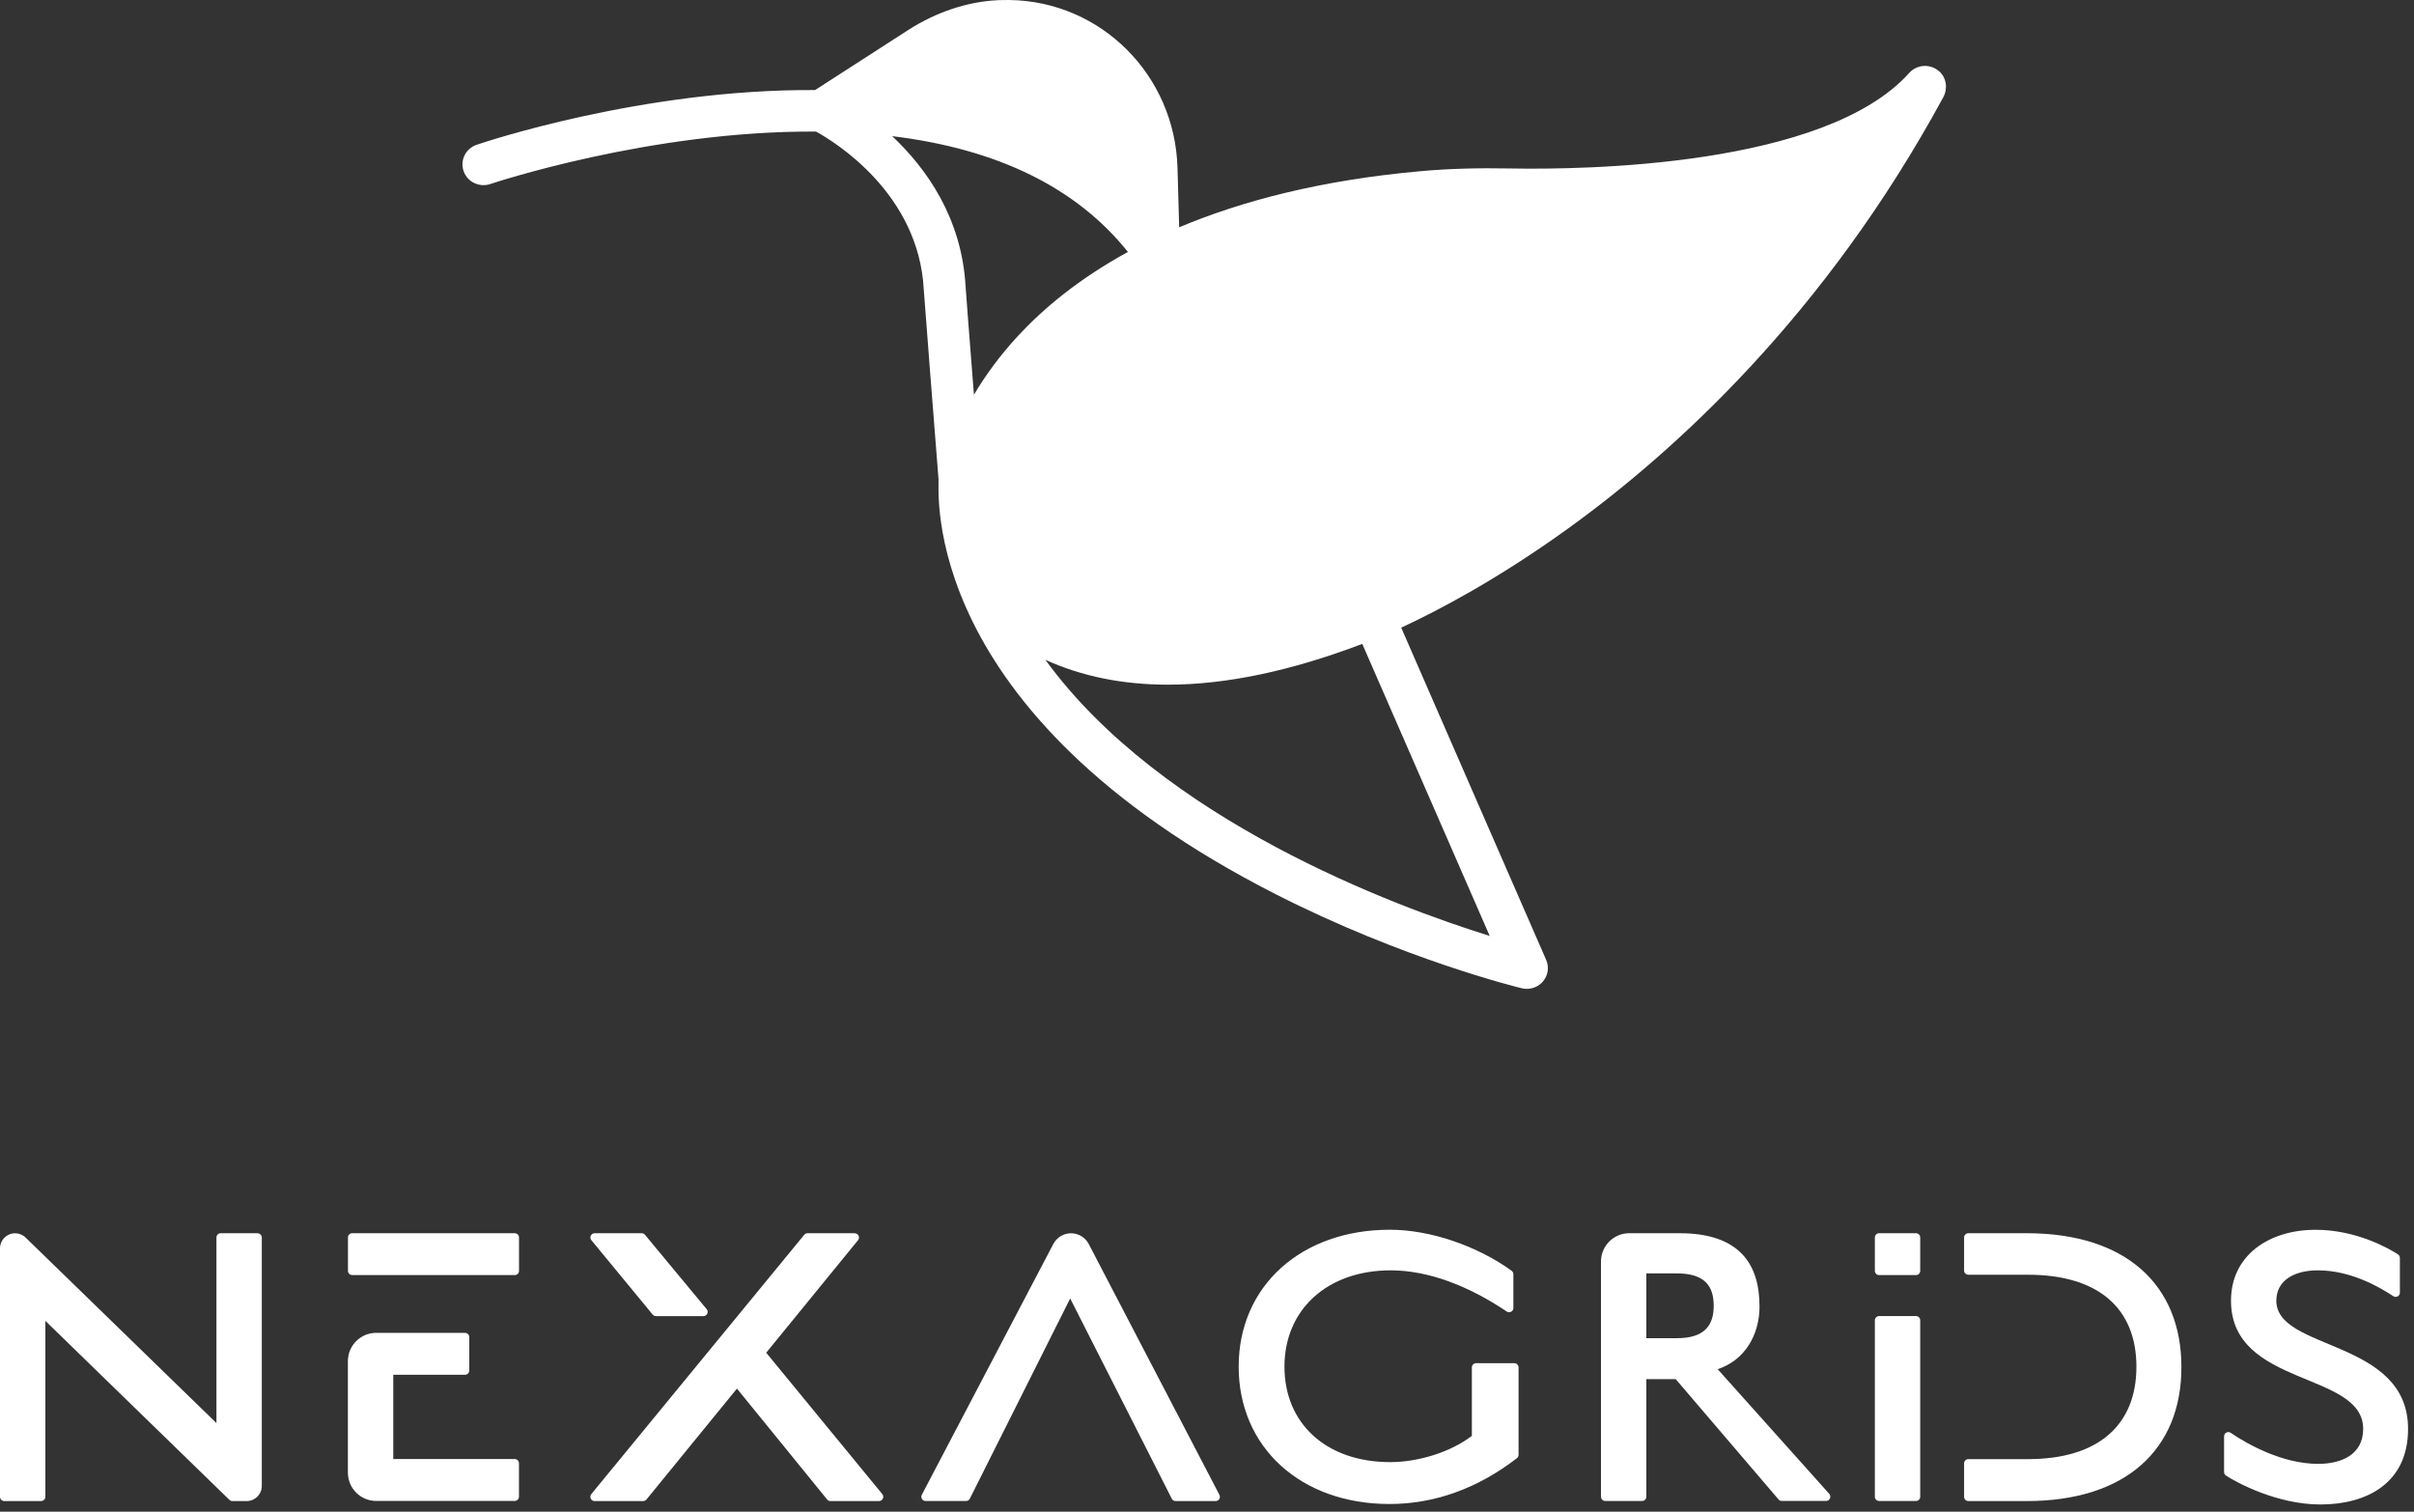
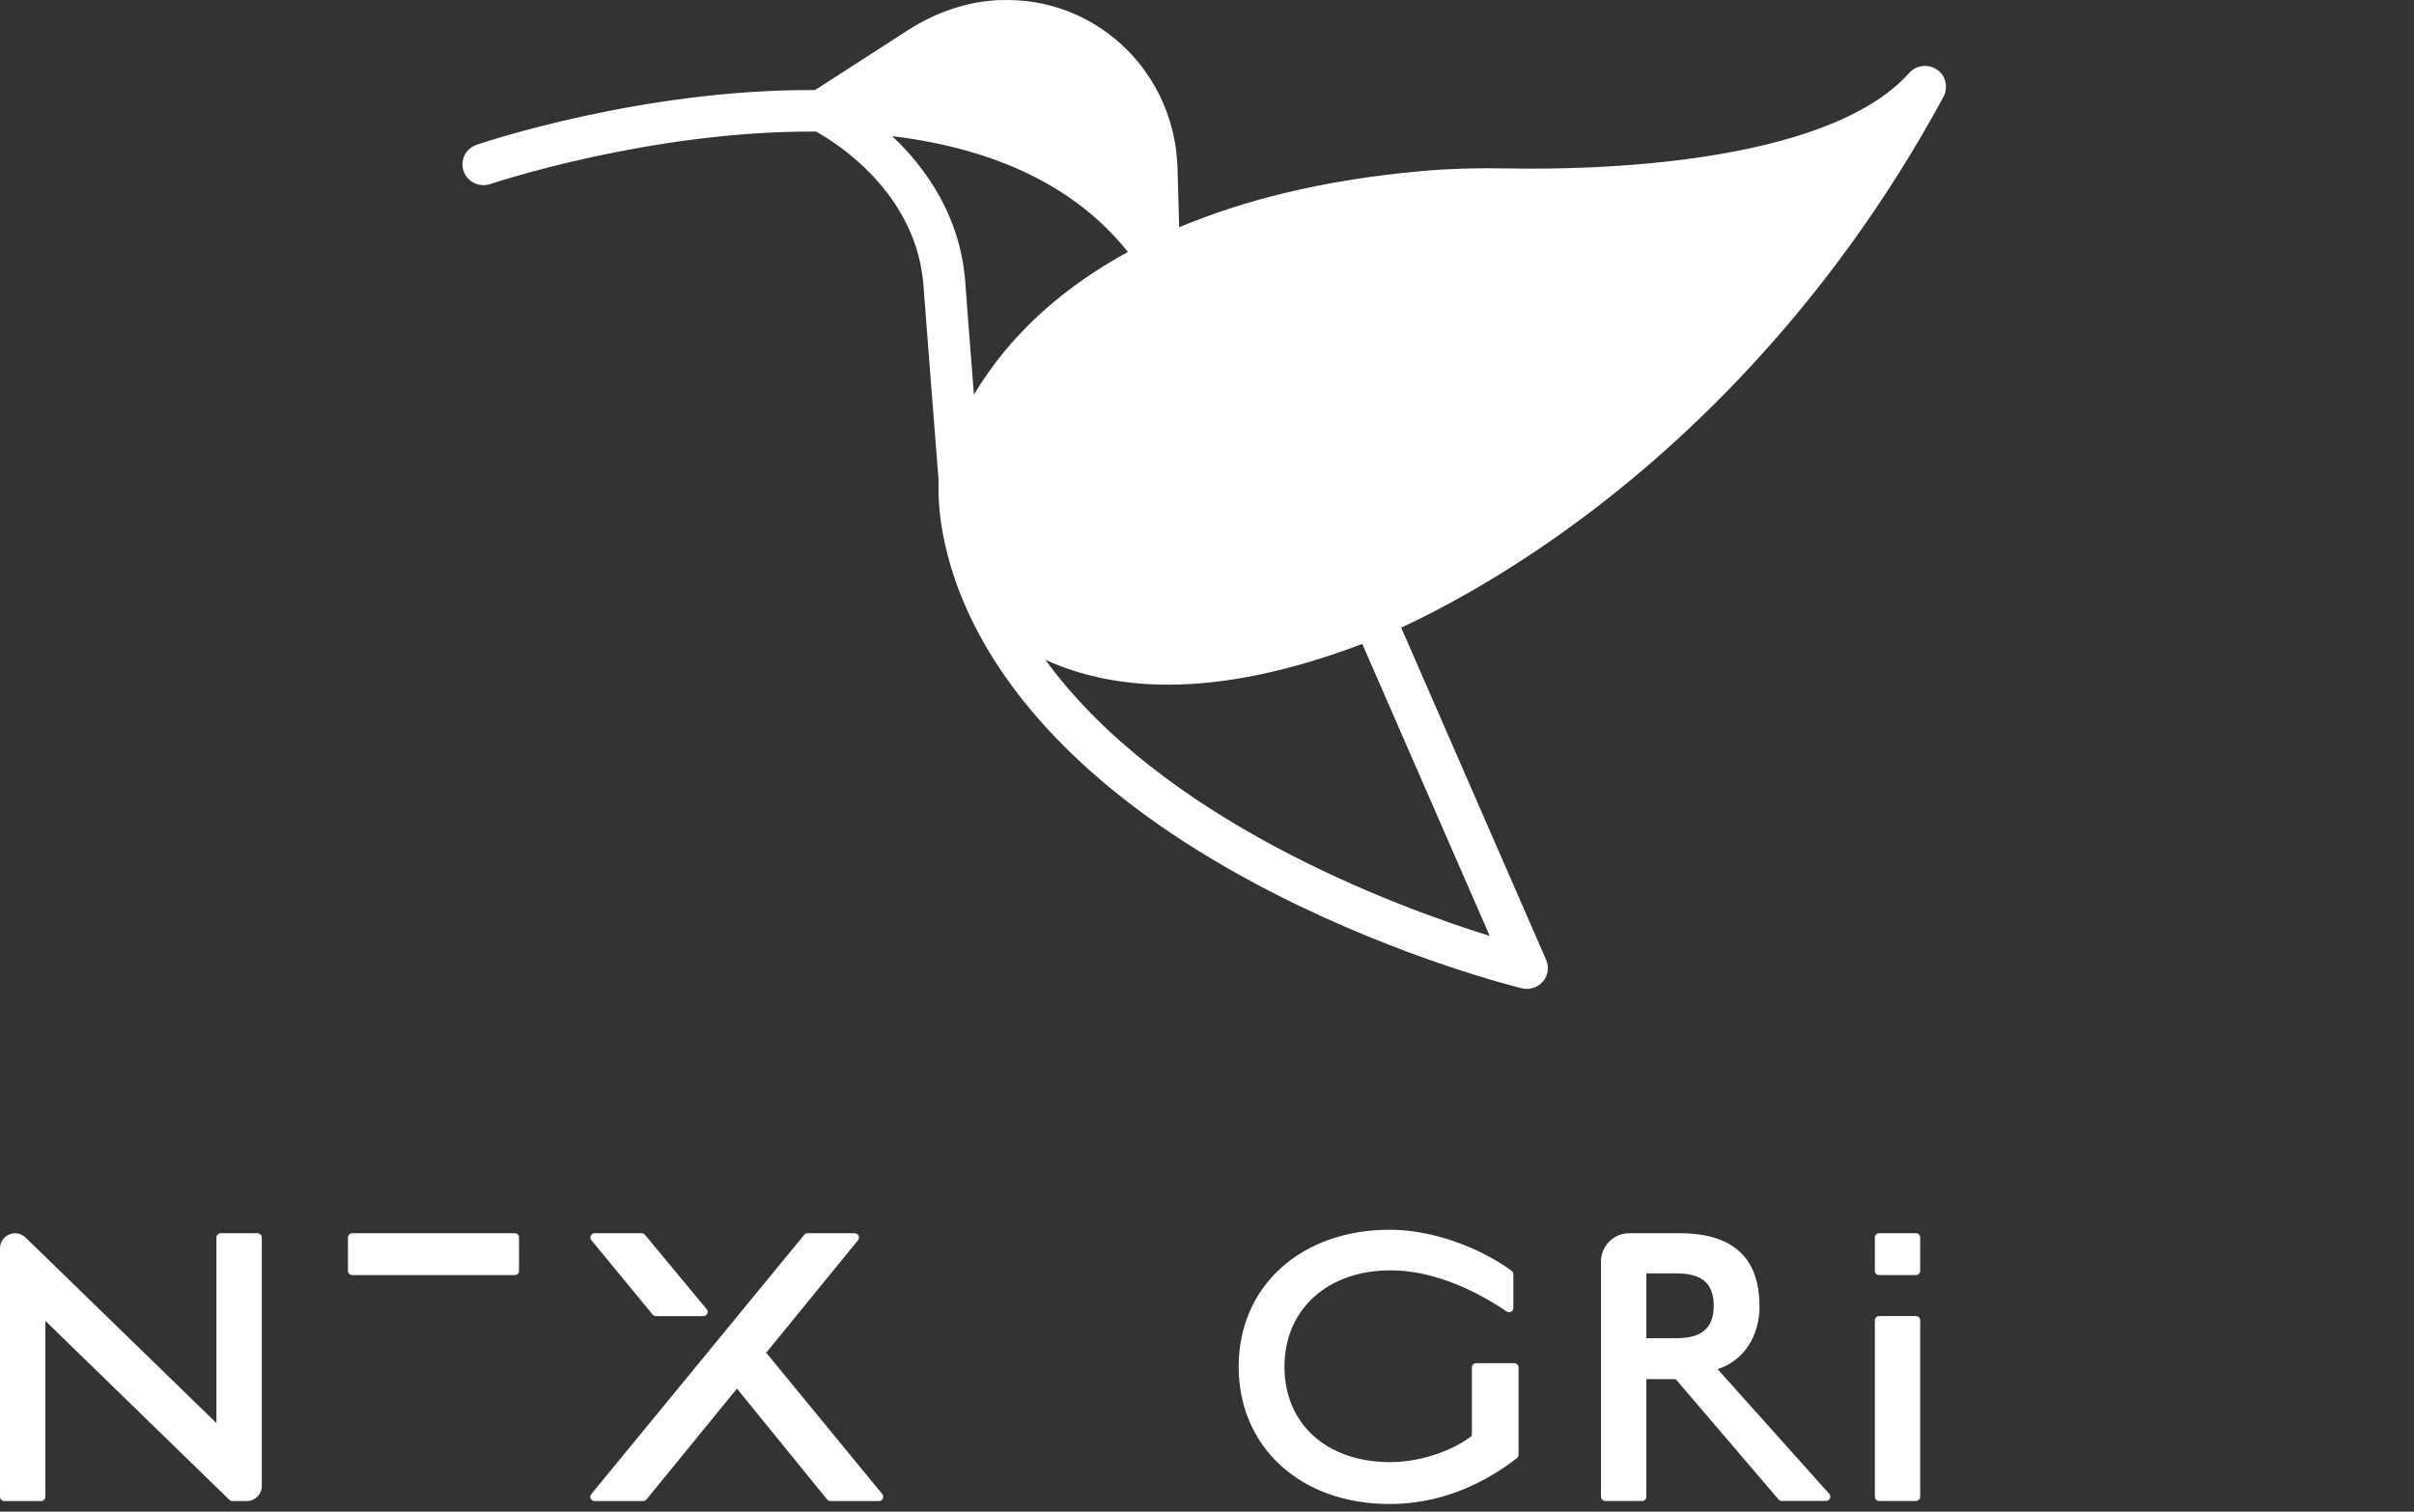
<svg xmlns="http://www.w3.org/2000/svg" width="198" height="124" viewBox="0 0 198 124" fill="none">
  <rect x="0" y="0" width="198" height="124" fill="#333333" stroke="none" />
  <path d="M159.027 5.83C158.303 5.204 157.219 5.288 156.598 5.983C149.678 13.701 129.822 13.927 123.903 13.819C121.173 13.765 118.743 13.839 116.481 14.046C108.265 14.785 101.8 16.505 96.718 18.644L96.58 13.775C96.364 6.151 90.302 0.099 82.786 0C82.505 0 82.224 -5.4142e-06 81.943 0.01C79.385 0.118 76.798 0.976 74.452 2.489L66.853 7.388C52.689 7.299 39.643 11.69 39.092 11.877C38.19 12.183 37.717 13.154 38.027 14.041C38.337 14.928 39.318 15.401 40.22 15.095C40.353 15.051 53.33 10.704 66.932 10.793C68.499 11.655 75.349 15.874 75.768 23.74C75.788 24.129 76.675 35.499 76.981 39.338C77.044 40.131 75.192 58.376 104.658 73.363C115.101 78.676 124.425 80.972 124.82 81.066C124.958 81.1 125.096 81.115 125.234 81.115C125.731 81.115 126.219 80.898 126.55 80.514C126.973 80.021 127.077 79.336 126.821 78.745L114.929 51.486C117.93 50.096 122.839 47.524 128.634 43.34C137.313 37.081 149.688 25.864 159.392 7.974C159.776 7.264 159.653 6.367 159.042 5.835L159.027 5.83ZM83.515 27.535C81.953 29.22 80.775 30.876 79.883 32.379C79.558 28.205 79.218 23.873 79.203 23.552C78.898 17.855 75.955 13.78 73.176 11.168C81.815 12.217 88.301 15.396 92.514 20.665C88.463 22.882 85.561 25.327 83.52 27.53L83.515 27.535ZM122.188 76.773C114.391 74.344 95.319 67.291 85.743 54.123C88.734 55.483 92.091 56.163 95.797 56.163C100.548 56.163 105.87 55.049 111.735 52.817L122.188 76.773Z" fill="white" />
  <path d="M120.729 117.777C119.029 119.088 116.373 119.936 114.032 119.936C108.753 119.936 105.353 116.747 105.353 112.105C105.353 107.462 108.822 104.205 114.066 104.205C117.146 104.205 120.448 105.471 123.583 107.581C123.814 107.738 124.13 107.576 124.13 107.295V104.525C124.13 104.412 124.076 104.308 123.987 104.239C121.232 102.243 117.373 100.873 113.997 100.873C106.733 100.873 101.598 105.481 101.598 112.105C101.598 118.728 106.698 123.371 113.963 123.371C117.664 123.371 121.197 122.099 124.416 119.615C124.504 119.546 124.554 119.443 124.554 119.335V112.169C124.554 111.977 124.396 111.819 124.204 111.819H121.074C120.882 111.819 120.724 111.977 120.724 112.169V117.772L120.729 117.777Z" fill="white" />
  <path d="M144.316 107.147C144.316 103.747 142.724 101.159 137.762 101.159H133.637C132.355 101.159 131.315 102.199 131.315 103.48V122.775C131.315 122.967 131.473 123.125 131.665 123.125H134.686C134.878 123.125 135.036 122.967 135.036 122.775V113.13H137.446L145.878 122.997C145.943 123.075 146.041 123.12 146.145 123.12H149.777C150.077 123.12 150.235 122.765 150.038 122.538L140.886 112.312C143.05 111.602 144.321 109.582 144.321 107.137L144.316 107.147ZM137.55 109.769H135.036V104.456H137.55C139.851 104.456 140.561 105.521 140.561 107.113C140.561 108.704 139.817 109.769 137.55 109.769Z" fill="white" />
  <path d="M157.15 107.955H154.128C153.935 107.955 153.779 108.112 153.779 108.305V122.775C153.779 122.968 153.935 123.124 154.128 123.124H157.15C157.343 123.124 157.499 122.968 157.499 122.775V108.305C157.499 108.112 157.343 107.955 157.15 107.955Z" fill="white" />
  <path d="M157.15 101.159H154.128C153.935 101.159 153.779 101.316 153.779 101.509V104.244C153.779 104.438 153.935 104.594 154.128 104.594H157.15C157.343 104.594 157.499 104.438 157.499 104.244V101.509C157.499 101.316 157.343 101.159 157.15 101.159Z" fill="white" />
-   <path d="M186.71 106.684C186.71 105.018 188.198 104.205 190.11 104.205C192.801 104.205 195.117 105.545 196.305 106.324C196.537 106.477 196.842 106.309 196.842 106.033V103.184C196.842 103.071 196.788 102.963 196.689 102.899C195.94 102.401 193.25 100.878 189.933 100.878C186.069 100.878 182.989 103.002 182.989 106.688C182.989 113.81 193.831 112.464 193.831 117.21C193.831 119.335 192.022 120.079 190.145 120.079C187.193 120.079 184.324 118.457 182.964 117.531C182.732 117.373 182.422 117.541 182.422 117.822V120.749C182.422 120.867 182.481 120.976 182.58 121.04C183.427 121.597 186.754 123.41 190.322 123.41C194.112 123.41 197.513 121.675 197.513 117.21C197.513 109.808 186.705 110.833 186.705 106.688L186.71 106.684Z" fill="white" />
-   <path d="M86.398 102.036L75.61 122.612C75.487 122.844 75.655 123.125 75.921 123.125H79.238C79.371 123.125 79.489 123.051 79.548 122.932L87.778 106.511L96.112 122.937C96.171 123.056 96.29 123.13 96.423 123.13H99.71C99.971 123.13 100.139 122.854 100.02 122.622L89.301 102.046C89.02 101.504 88.459 101.164 87.847 101.164C87.236 101.164 86.68 101.504 86.398 102.041V102.036Z" fill="white" />
  <path d="M42.221 101.159H28.89C28.697 101.159 28.54 101.316 28.54 101.509V104.244C28.54 104.438 28.697 104.594 28.89 104.594H42.221C42.414 104.594 42.571 104.438 42.571 104.244V101.509C42.571 101.316 42.414 101.159 42.221 101.159Z" fill="white" />
-   <path d="M32.256 112.771H38.14C38.333 112.771 38.49 112.613 38.49 112.421V109.68C38.49 109.488 38.333 109.331 38.14 109.331H30.856C29.575 109.331 28.535 110.37 28.535 111.652V120.799C28.535 122.08 29.575 123.12 30.856 123.12H42.216C42.408 123.12 42.566 122.962 42.566 122.77V120.03C42.566 119.838 42.408 119.68 42.216 119.68H32.256V112.761V112.771Z" fill="white" />
  <path d="M70.1 101.159H66.237C66.133 101.159 66.035 101.204 65.966 101.287L48.5 122.558C48.312 122.785 48.475 123.13 48.771 123.13H52.753C52.856 123.13 52.955 123.08 53.024 123.002L60.446 113.904L67.843 123.002C67.907 123.085 68.011 123.13 68.114 123.13H72.097C72.392 123.13 72.555 122.79 72.368 122.558L62.846 110.962L70.377 101.731C70.564 101.504 70.401 101.164 70.106 101.164L70.1 101.159Z" fill="white" />
  <path d="M57.962 107.389L52.901 101.287C52.837 101.208 52.738 101.159 52.635 101.159H48.776C48.48 101.159 48.317 101.504 48.505 101.731L53.532 107.832C53.596 107.911 53.694 107.96 53.803 107.96H57.696C57.992 107.96 58.154 107.615 57.962 107.389Z" fill="white" />
  <path d="M21.123 101.159H18.102C17.91 101.159 17.752 101.317 17.752 101.509V116.733L2.099 101.514C1.868 101.287 1.557 101.164 1.237 101.164C0.552 101.164 0 101.716 0 102.401V122.78C0 122.972 0.158 123.13 0.35 123.13H3.371C3.563 123.13 3.721 122.972 3.721 122.78V108.35L18.816 123.031C18.88 123.095 18.969 123.13 19.058 123.13H20.236C20.921 123.13 21.473 122.578 21.473 121.893V101.514C21.473 101.322 21.315 101.164 21.123 101.164V101.159Z" fill="white" />
-   <path d="M166.237 101.159H161.447C161.255 101.159 161.097 101.317 161.097 101.509V104.215C161.097 104.407 161.255 104.565 161.447 104.565H166.341C172.117 104.565 175.232 107.329 175.232 112.11C175.232 116.89 172.112 119.69 166.341 119.69H161.447C161.255 119.69 161.097 119.847 161.097 120.04V122.78C161.097 122.972 161.255 123.13 161.447 123.13H166.237C174.384 123.13 178.923 118.877 178.923 112.144C178.923 105.412 174.389 101.159 166.237 101.159Z" fill="white" />
</svg>